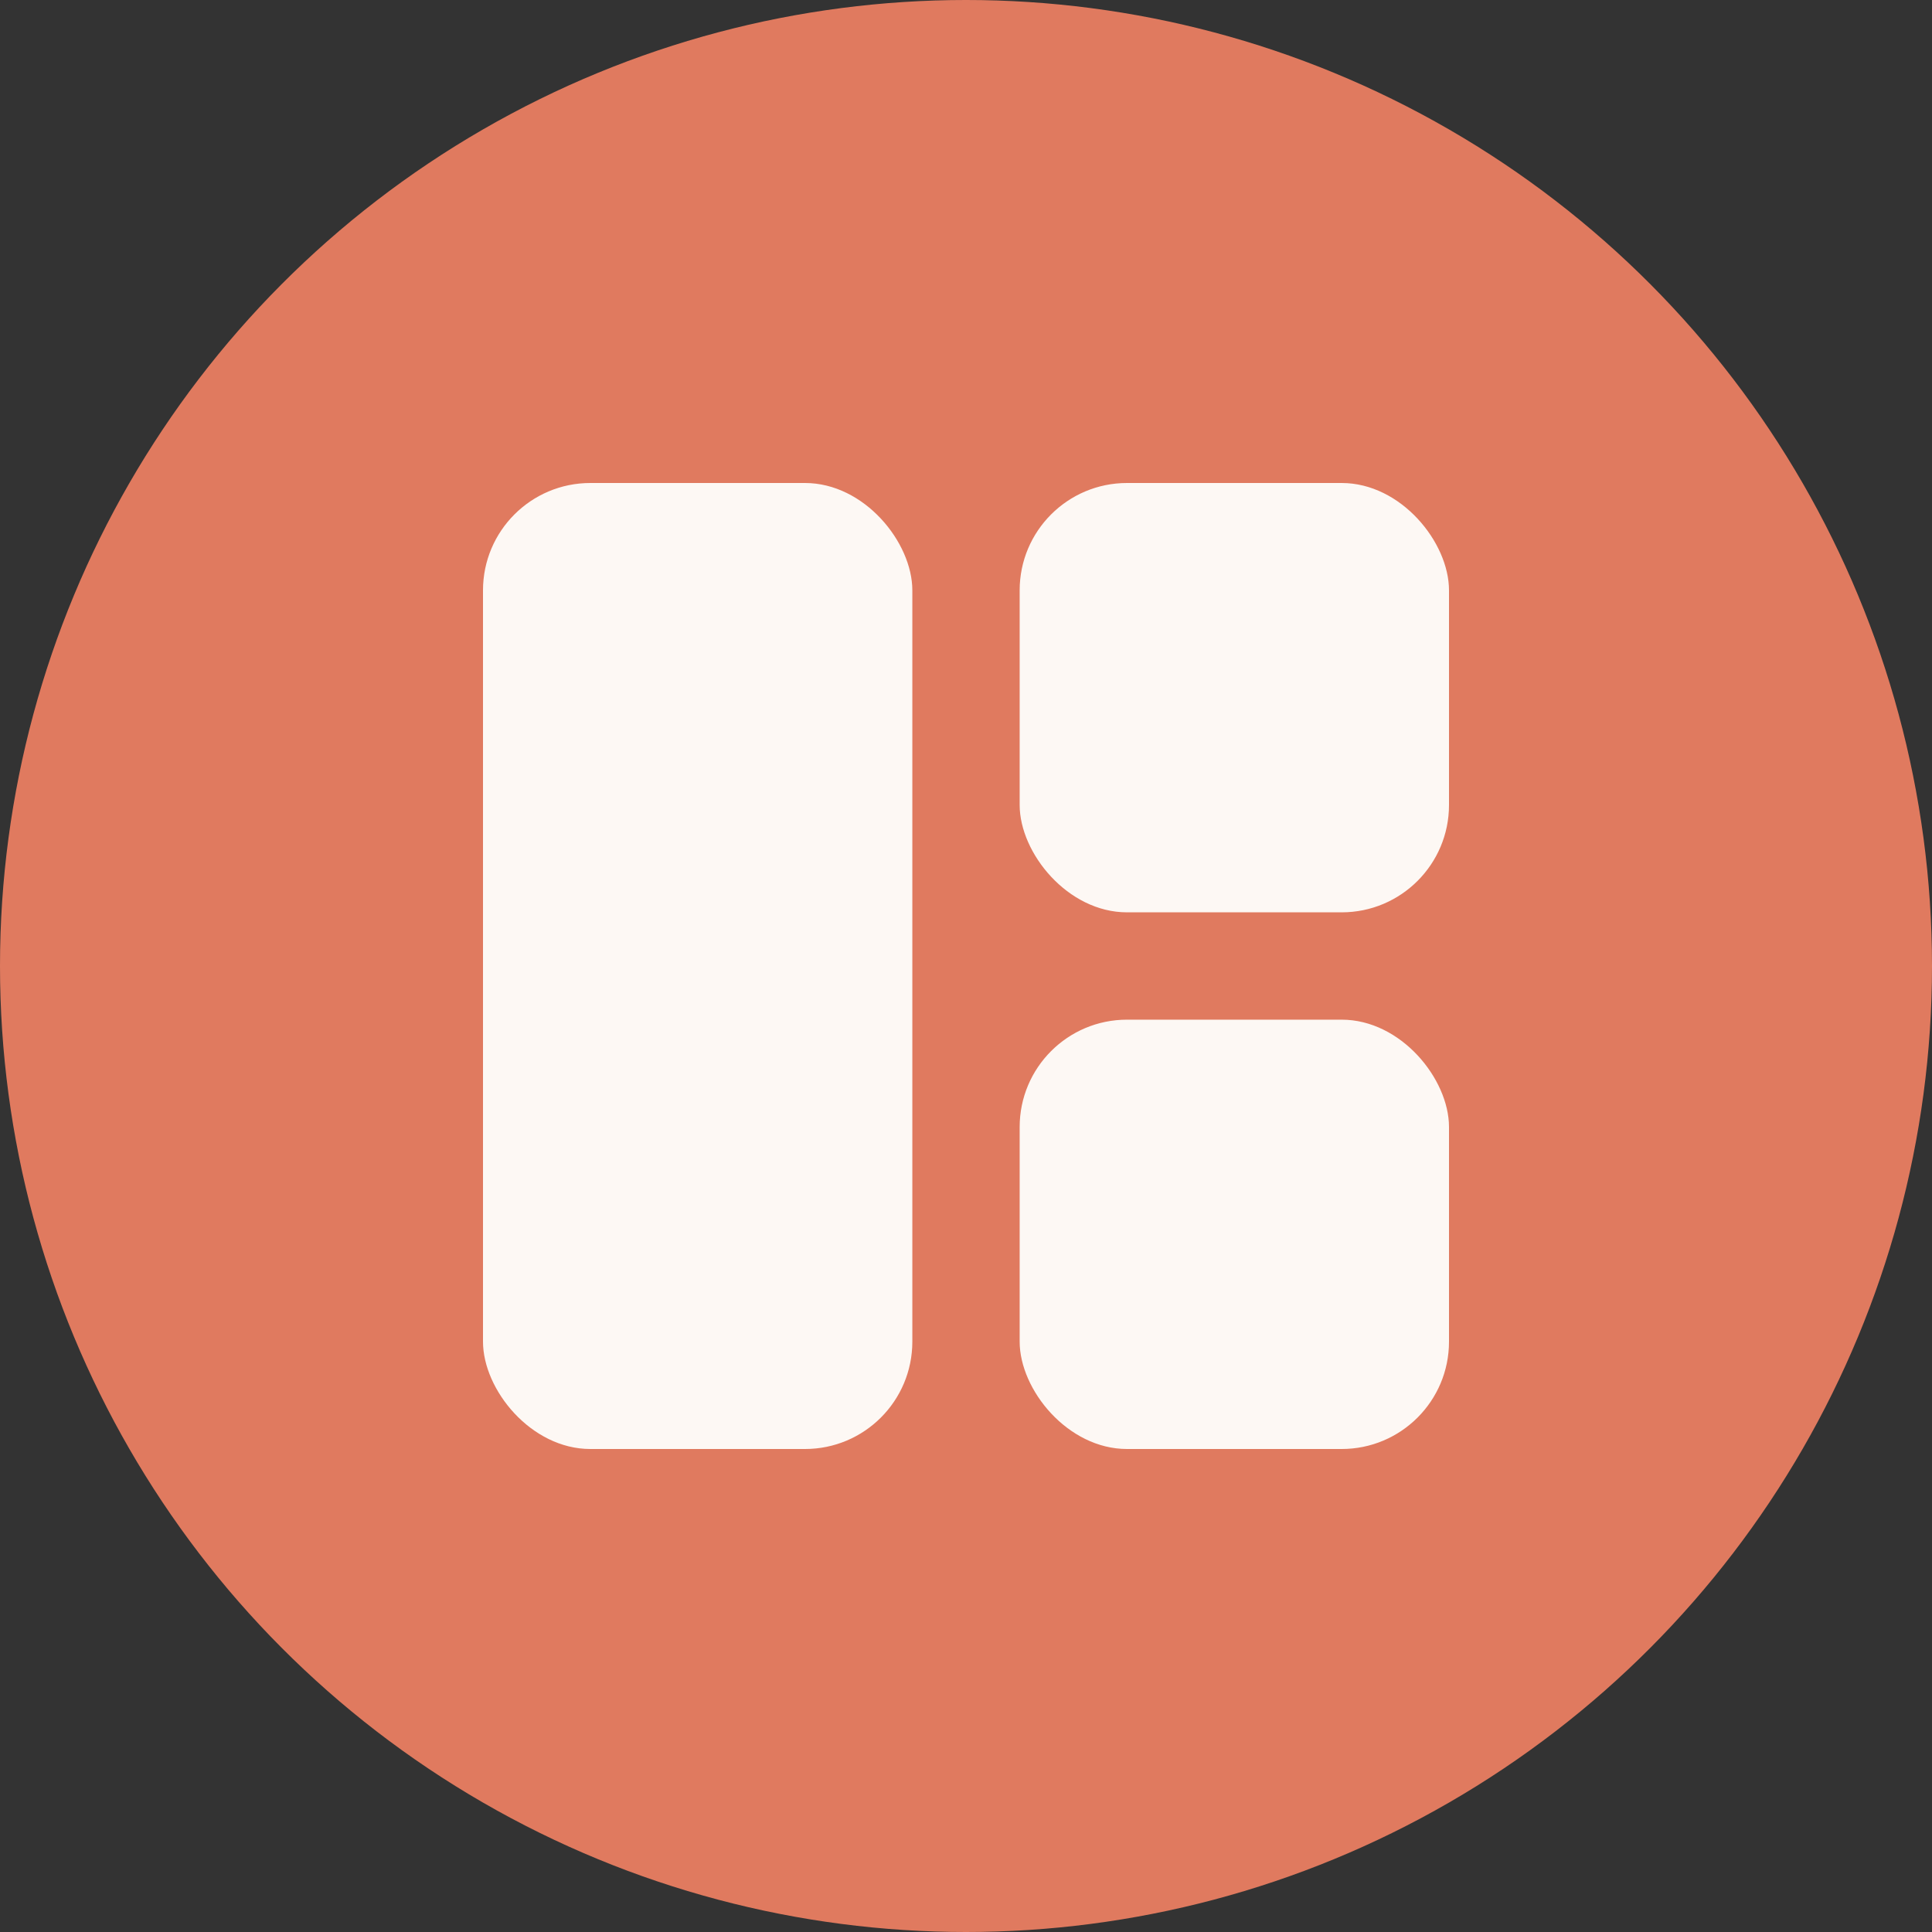
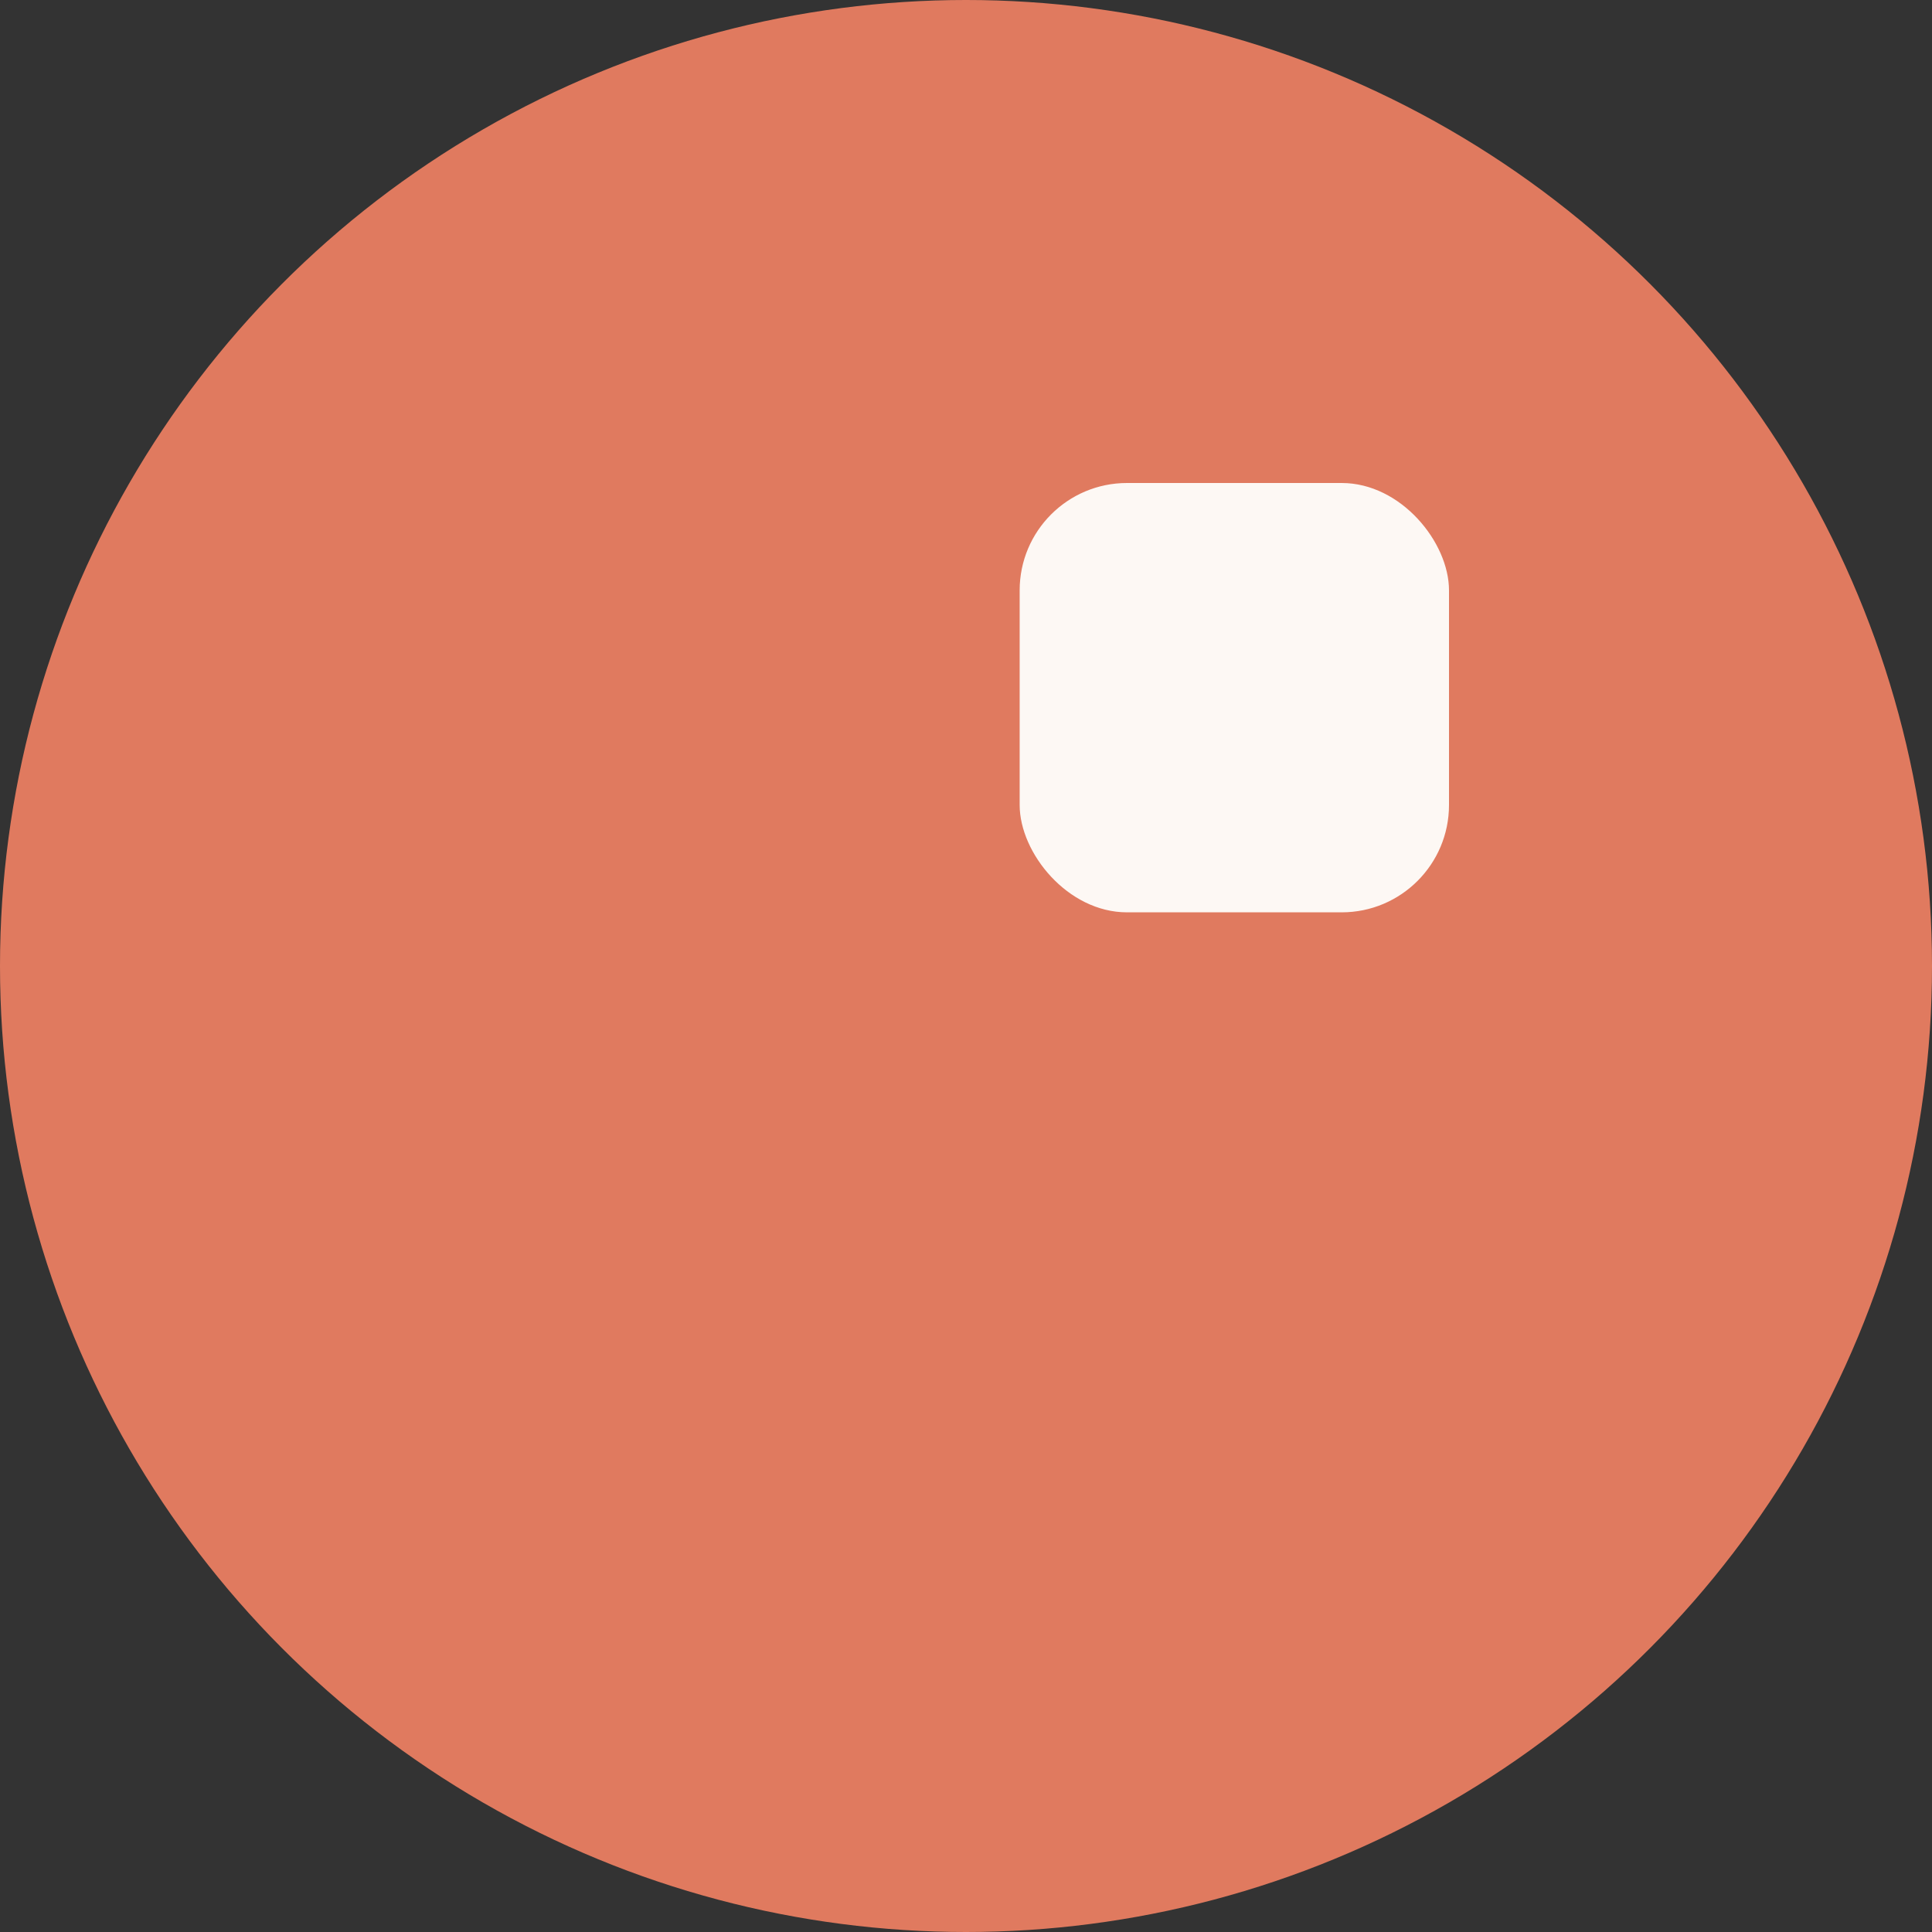
<svg xmlns="http://www.w3.org/2000/svg" viewBox="0 0 36 36" fill="none">
  <rect x="0" y="0" width="36" height="36" fill="#333333" stroke="none" />
  <circle cx="18" cy="18" r="18" fill="#E07A5F" />
-   <rect x="9" y="9" width="8" height="18" rx="2" fill="#FDF8F4" />
  <rect x="19" y="9" width="8" height="8" rx="2" fill="#FDF8F4" />
-   <rect x="19" y="19" width="8" height="8" rx="2" fill="#FDF8F4" />
</svg>